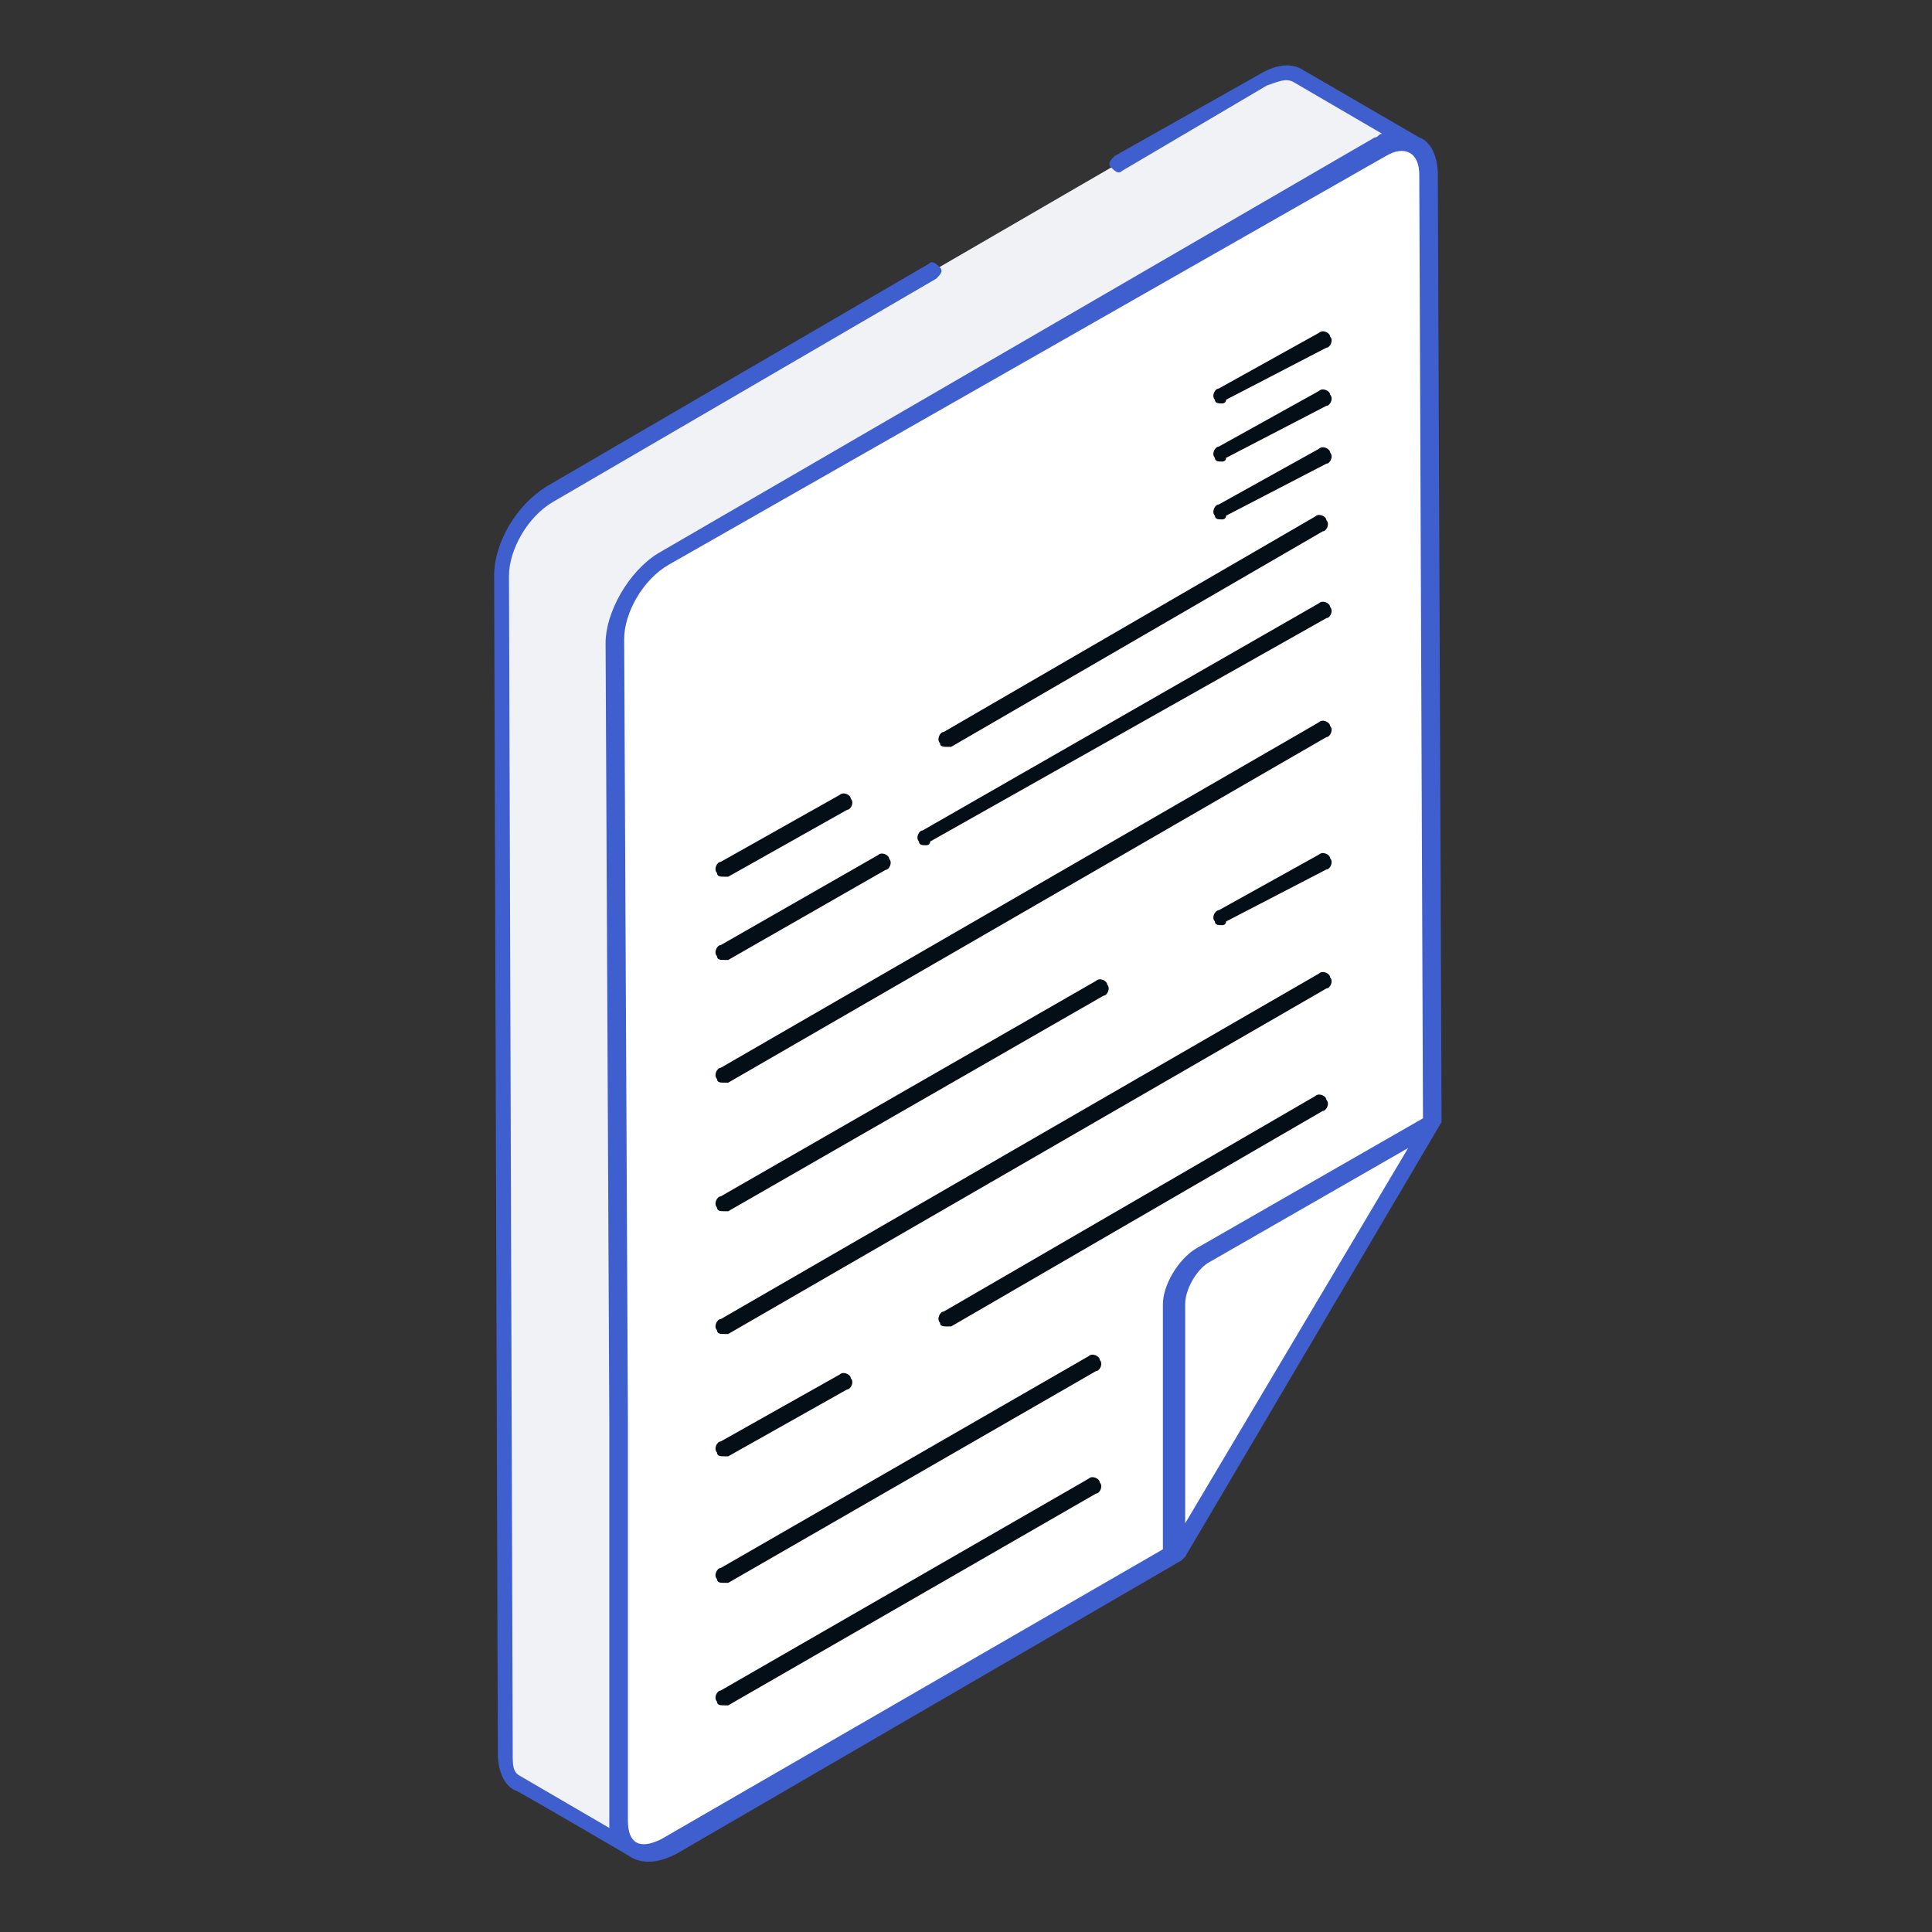
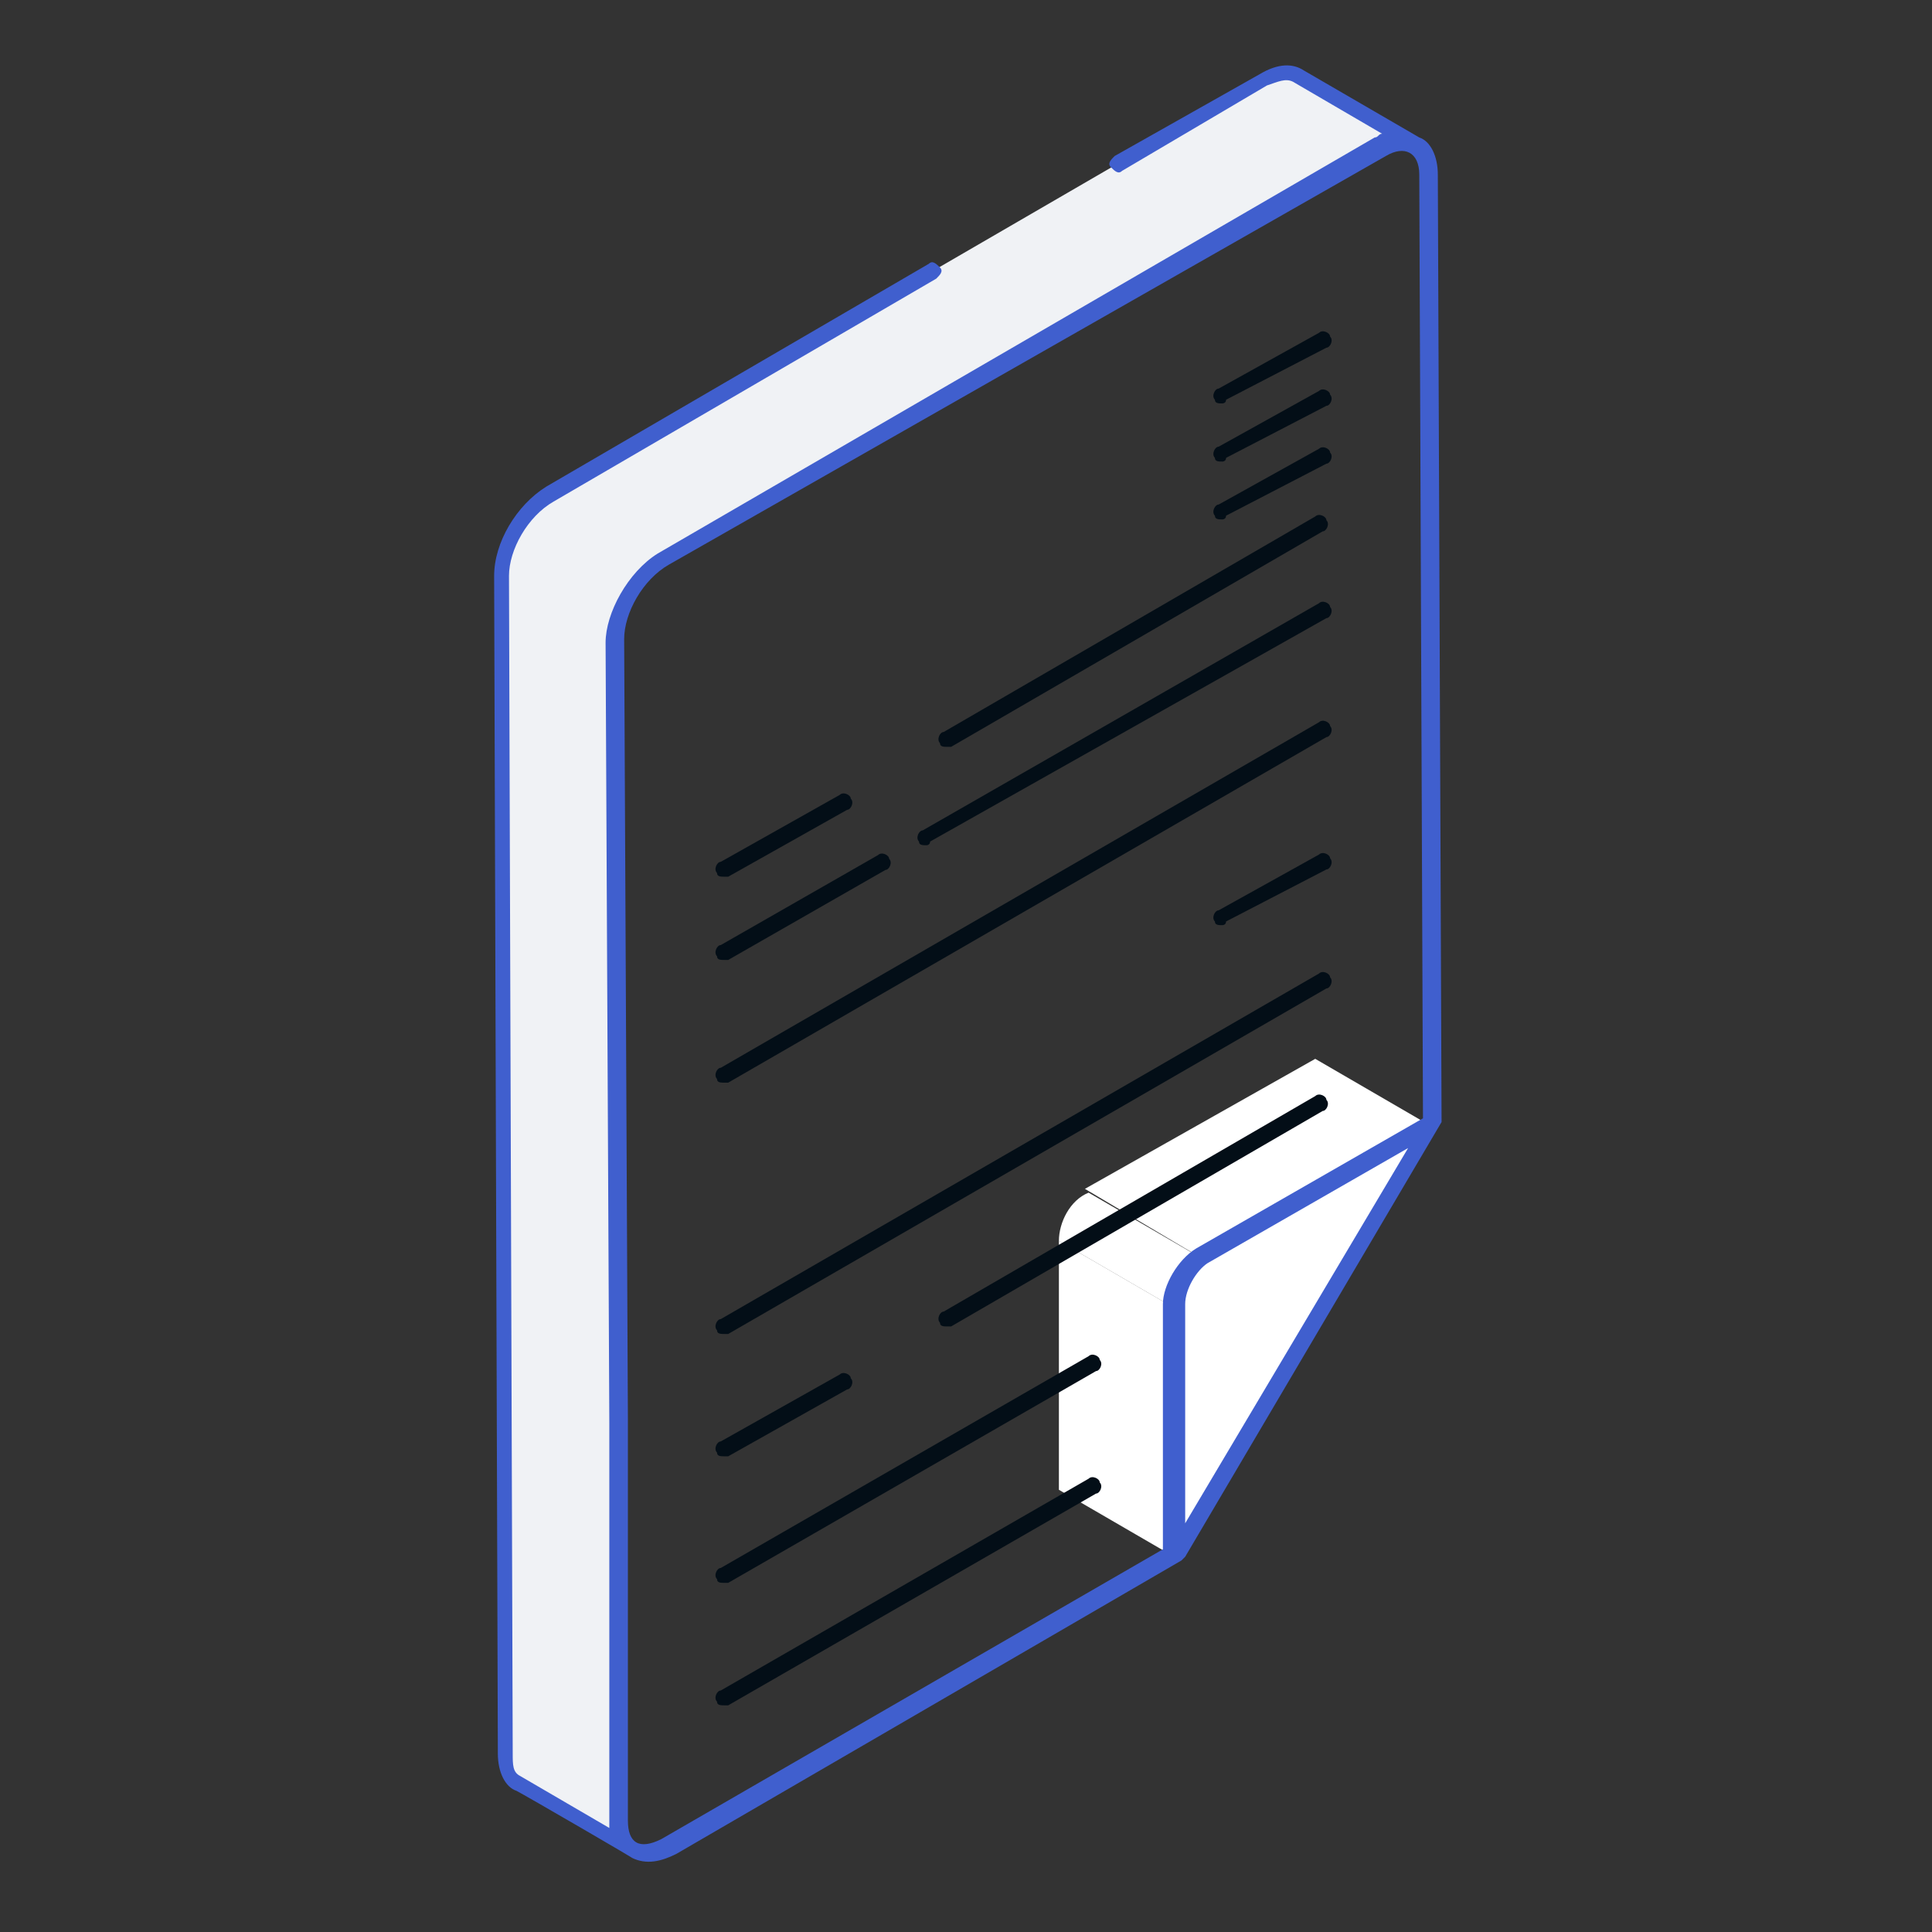
<svg xmlns="http://www.w3.org/2000/svg" width="60" height="60" viewBox="0 0 60 60" fill="none">
  <rect x="0" y="0" width="60" height="60" fill="#333333" stroke="none" />
-   <path d="M36.462 48.344L32.885 46.267L40.846 32.883L44.423 34.96L36.462 48.344Z" fill="white" />
  <path d="M36.462 48.344L32.885 46.267V38.537L36.462 40.614V48.344ZM37.385 39.114L33.693 36.921L40.846 32.883L44.423 34.96L37.385 39.114Z" fill="white" />
  <path d="M44.422 34.961L36.461 48.461V40.615C36.461 40.038 36.807 39.346 37.384 39.115L44.422 34.961Z" fill="white" />
  <path d="M36.462 40.616L32.885 38.539C32.885 37.962 33.231 37.27 33.808 37.039L37.385 39.116C36.808 39.347 36.462 40.039 36.462 40.616Z" fill="white" />
  <path d="M34.73 5.073L39.23 2.535C39.692 2.304 40.038 2.304 40.384 2.42L43.961 4.496C43.73 4.381 43.269 4.381 42.922 4.612L20.653 17.419C19.845 17.881 19.153 19.035 19.153 19.958L19.268 56.535C19.268 56.996 19.384 57.343 19.73 57.458L16.153 55.381C15.922 55.266 15.692 54.919 15.692 54.458L15.576 17.881C15.576 16.958 16.268 15.804 17.076 15.343L28.961 8.42" fill="#F0F2F5" />
-   <path d="M42.923 4.618C43.73 4.156 44.423 4.502 44.423 5.425L44.538 34.964L37.384 39.118C36.923 39.348 36.461 40.041 36.461 40.618V48.464L20.769 57.464C19.961 57.925 19.269 57.579 19.269 56.656L19.153 20.079C19.153 19.156 19.846 18.002 20.653 17.541L42.923 4.618Z" fill="white" />
  <path d="M44.653 5.423C44.653 4.846 44.423 4.384 44.077 4.269L40.499 2.192C40.153 1.961 39.692 1.961 39.115 2.307L34.615 4.846C34.5 4.961 34.384 5.077 34.499 5.192C34.615 5.307 34.73 5.423 34.846 5.307L39.346 2.654C39.692 2.538 39.923 2.423 40.153 2.538L42.923 4.154C42.807 4.154 42.807 4.269 42.692 4.269L20.423 17.192C19.5 17.769 18.807 19.038 18.807 19.961L18.923 44.192V56.769L16.153 55.154C15.923 55.038 15.923 54.807 15.923 54.461L15.807 17.884C15.807 17.077 16.384 16.038 17.192 15.577L29.076 8.654C29.192 8.538 29.307 8.423 29.192 8.307C29.076 8.192 28.961 8.077 28.846 8.192L16.961 15.115C16.038 15.692 15.346 16.846 15.346 17.884L15.461 54.461C15.461 55.038 15.692 55.5 16.038 55.615C16.269 55.73 19.846 57.807 19.615 57.692C20.076 57.923 20.538 57.807 21 57.577L36.692 48.461L36.807 48.346L44.769 34.846V34.73L44.653 5.423ZM36.807 47.307V40.5C36.807 40.038 37.153 39.461 37.5 39.23L43.73 35.654L36.807 47.307ZM37.153 38.769C36.577 39.115 36.115 39.923 36.115 40.5V48.115L20.538 57.115C19.846 57.461 19.5 57.23 19.5 56.538V44.077L19.384 19.846C19.384 19.038 19.961 18 20.769 17.538L43.038 4.846C43.615 4.5 44.077 4.731 44.077 5.423L44.192 34.73L37.153 38.769Z" fill="#405FCE" />
  <path d="M37.961 28.387L41.076 26.656L37.961 28.387Z" fill="white" />
  <path d="M37.961 28.732C37.846 28.732 37.73 28.732 37.73 28.617C37.615 28.502 37.73 28.271 37.846 28.271L40.961 26.54C41.077 26.425 41.307 26.54 41.307 26.655C41.423 26.771 41.307 27.002 41.192 27.002L38.077 28.617C38.077 28.732 37.961 28.732 37.961 28.732Z" fill="#030E17" />
  <path d="M22.5 37.386L34.038 30.578L22.5 37.386Z" fill="white" />
-   <path d="M22.499 37.616C22.384 37.616 22.268 37.616 22.268 37.5C22.153 37.385 22.268 37.154 22.384 37.154L34.038 30.462C34.153 30.346 34.384 30.462 34.384 30.577C34.499 30.693 34.384 30.923 34.269 30.923L22.615 37.616H22.499Z" fill="#030E17" />
-   <path d="M22.5 41.192L41.077 30.461L22.5 41.192Z" fill="white" />
  <path d="M22.499 41.428C22.384 41.428 22.268 41.428 22.268 41.312C22.153 41.197 22.268 40.966 22.384 40.966L40.961 30.235C41.076 30.12 41.307 30.235 41.307 30.351C41.422 30.466 41.307 30.697 41.192 30.697L22.615 41.428H22.499Z" fill="#030E17" />
  <path d="M28.771 26.25C28.655 26.25 28.54 26.25 28.54 26.135C28.425 26.02 28.54 25.789 28.655 25.789L40.961 18.735C41.076 18.62 41.307 18.735 41.307 18.851C41.422 18.966 41.307 19.197 41.192 19.197L28.886 26.135C28.886 26.25 28.771 26.25 28.771 26.25Z" fill="#030E17" />
  <path d="M22.499 29.812C22.384 29.812 22.268 29.812 22.268 29.697C22.153 29.581 22.268 29.35 22.384 29.35L27.267 26.556C27.383 26.44 27.613 26.556 27.613 26.671C27.729 26.786 27.613 27.017 27.498 27.017L22.615 29.812H22.499Z" fill="#030E17" />
  <path d="M22.499 33.623C22.384 33.623 22.268 33.623 22.268 33.508C22.153 33.392 22.268 33.161 22.384 33.161L40.961 22.431C41.076 22.315 41.307 22.431 41.307 22.546C41.422 22.661 41.307 22.892 41.192 22.892L22.615 33.623H22.499Z" fill="#030E17" />
  <path d="M29.423 40.958L41.077 34.266L29.423 40.958Z" fill="white" />
  <path d="M29.423 41.194C29.308 41.194 29.192 41.194 29.192 41.078C29.077 40.963 29.192 40.732 29.308 40.732L40.846 34.04C40.962 33.925 41.192 34.04 41.192 34.155C41.308 34.271 41.192 34.502 41.077 34.502L29.538 41.194H29.423Z" fill="#030E17" />
  <path d="M22.5 44.999L26.077 42.922L22.5 44.999Z" fill="white" />
  <path d="M22.499 45.227C22.384 45.227 22.268 45.227 22.268 45.111C22.153 44.996 22.268 44.765 22.384 44.765L26.076 42.688C26.192 42.573 26.422 42.688 26.422 42.804C26.538 42.919 26.422 43.15 26.307 43.15L22.615 45.227H22.499Z" fill="#030E17" />
  <path d="M37.961 12.529C37.846 12.529 37.73 12.529 37.73 12.414C37.615 12.298 37.73 12.068 37.846 12.068L40.961 10.337C41.077 10.222 41.307 10.337 41.307 10.452C41.423 10.568 41.307 10.798 41.192 10.798L38.077 12.414C38.077 12.529 37.961 12.529 37.961 12.529Z" fill="#030E17" />
  <path d="M37.961 14.334C37.846 14.334 37.73 14.334 37.73 14.219C37.615 14.103 37.73 13.872 37.846 13.872L40.961 12.142C41.077 12.026 41.307 12.142 41.307 12.257C41.423 12.372 41.307 12.603 41.192 12.603L38.077 14.219C38.077 14.334 37.961 14.334 37.961 14.334Z" fill="#030E17" />
  <path d="M37.961 16.131C37.846 16.131 37.73 16.131 37.73 16.015C37.615 15.9 37.73 15.669 37.846 15.669L40.961 13.938C41.077 13.823 41.307 13.938 41.307 14.054C41.423 14.169 41.307 14.4 41.192 14.4L38.077 16.015C38.077 16.131 37.961 16.131 37.961 16.131Z" fill="#030E17" />
  <path d="M29.423 23.194C29.308 23.194 29.192 23.194 29.192 23.078C29.077 22.963 29.192 22.732 29.308 22.732L40.846 16.04C40.962 15.925 41.192 16.04 41.192 16.155C41.308 16.271 41.192 16.502 41.077 16.502L29.538 23.194H29.423Z" fill="#030E17" />
  <path d="M22.499 27.227C22.384 27.227 22.268 27.227 22.268 27.111C22.153 26.996 22.268 26.765 22.384 26.765L26.076 24.688C26.192 24.573 26.422 24.688 26.422 24.804C26.538 24.919 26.422 25.15 26.307 25.15L22.615 27.227H22.499Z" fill="#030E17" />
  <path d="M22.5 48.811L33.923 42.234L22.5 48.811Z" fill="white" />
  <path d="M22.499 49.157C22.384 49.157 22.268 49.157 22.268 49.041C22.153 48.926 22.268 48.695 22.384 48.695L33.807 42.118C33.922 42.003 34.153 42.118 34.153 42.233C34.269 42.349 34.153 42.58 34.038 42.58L22.615 49.157H22.499Z" fill="#030E17" />
-   <path d="M22.5 52.616L33.923 46.039L22.5 52.616Z" fill="white" />
+   <path d="M22.5 52.616L33.923 46.039L22.5 52.616" fill="white" />
  <path d="M22.499 52.961C22.384 52.961 22.268 52.961 22.268 52.846C22.153 52.73 22.268 52.5 22.384 52.5L33.807 45.923C33.922 45.807 34.153 45.923 34.153 46.038C34.269 46.154 34.153 46.384 34.038 46.384L22.615 52.961H22.499Z" fill="#030E17" />
</svg>